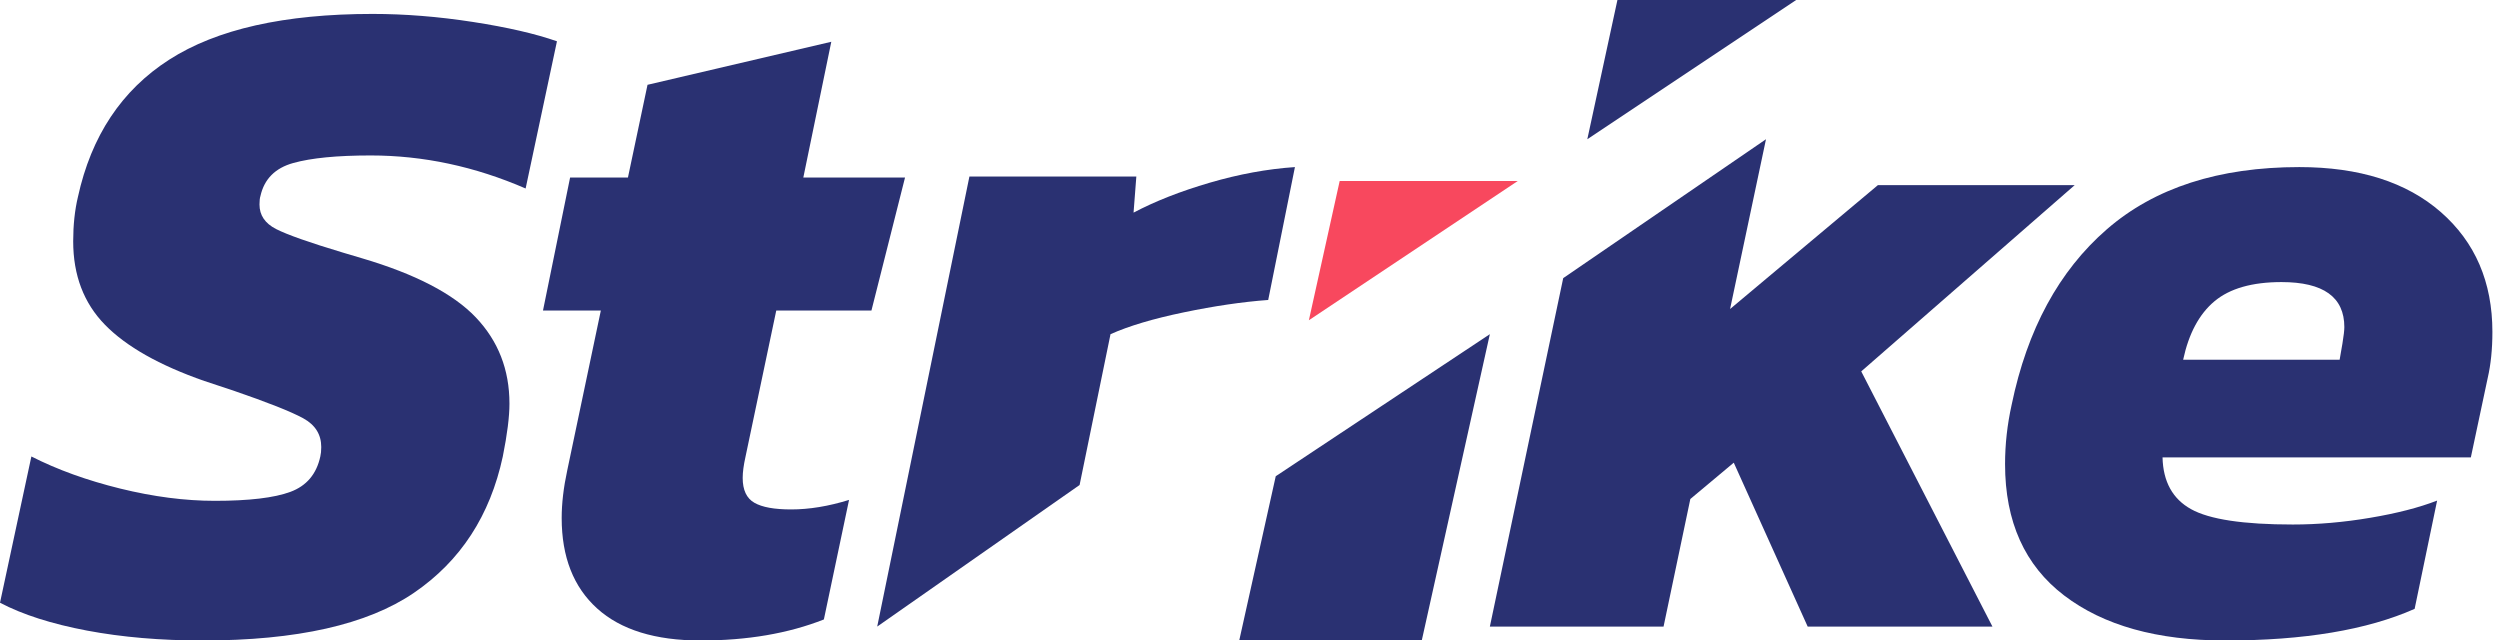
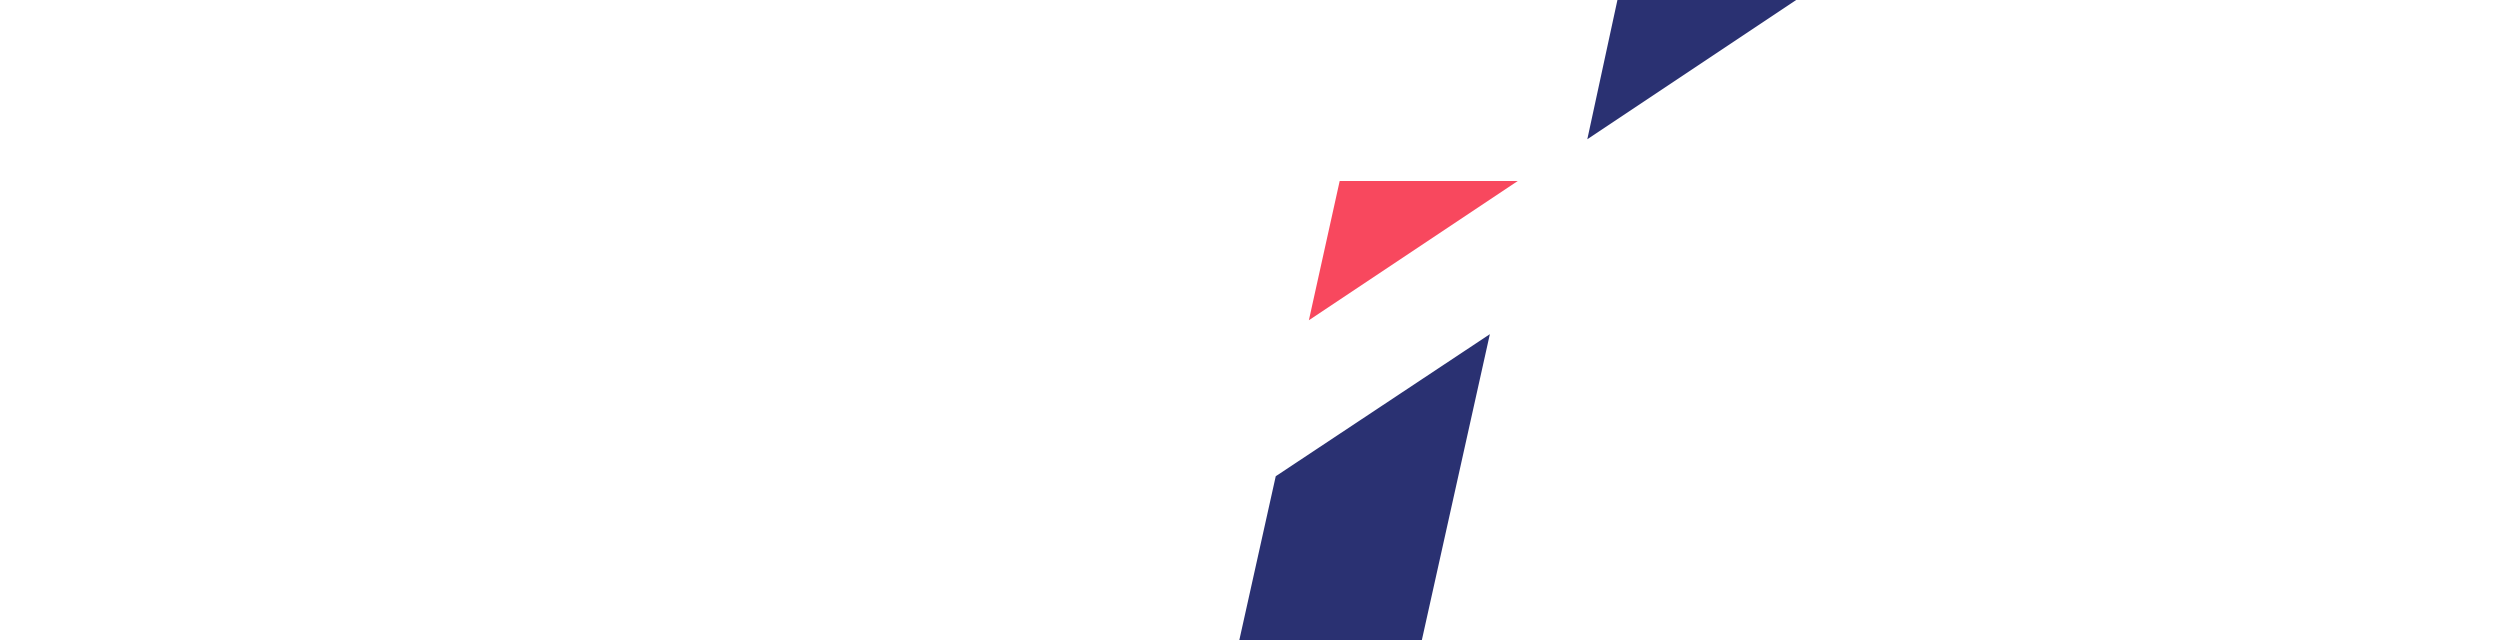
<svg xmlns="http://www.w3.org/2000/svg" width="242" height="62" viewBox="0 0 242 62" fill="none">
-   <path fill-rule="evenodd" clip-rule="evenodd" d="M8.42 61.041C5.016 60.398 2.208 59.502 0 58.345L3.037 44.187C5.551 45.465 8.42 46.502 11.638 47.294C14.86 48.086 17.911 48.48 20.794 48.48C24.104 48.48 26.542 48.192 28.107 47.613C29.672 47.035 30.637 45.894 31.007 44.187C31.065 43.945 31.097 43.64 31.097 43.273C31.097 42.056 30.515 41.127 29.351 40.489C28.183 39.849 25.912 38.949 22.54 37.792L19.78 36.879C15.425 35.359 12.221 33.544 10.166 31.443C8.111 29.342 7.085 26.649 7.085 23.359C7.085 21.779 7.238 20.348 7.543 19.066C8.834 13.161 11.778 8.732 16.376 5.778C20.978 2.824 27.538 1.348 36.064 1.348C39.194 1.348 42.43 1.607 45.771 2.124C49.114 2.64 51.828 3.266 53.913 3.997L50.88 18.246C45.97 16.115 40.971 15.048 35.884 15.048C32.63 15.048 30.131 15.292 28.385 15.779C26.635 16.268 25.577 17.332 25.21 18.977C25.149 19.157 25.119 19.433 25.119 19.797C25.119 20.833 25.653 21.625 26.727 22.172C27.799 22.72 29.963 23.482 33.212 24.457L35.055 25.005C40.207 26.528 43.871 28.431 46.048 30.712C48.226 32.996 49.315 35.783 49.315 39.071C49.315 40.349 49.099 42.056 48.671 44.187C47.442 49.911 44.576 54.31 40.067 57.387C35.561 60.463 28.737 62 19.599 62C15.549 62 11.823 61.681 8.42 61.041Z" fill="#2A3172" />
-   <path fill-rule="evenodd" clip-rule="evenodd" d="M57.803 58.899C55.514 56.831 54.371 53.913 54.371 50.147C54.371 48.728 54.552 47.184 54.912 45.52L58.162 30.057H52.562L55.185 17.188H60.784L62.68 8.209L80.47 4.043L77.761 17.188H87.606L84.356 30.057H75.143L72.162 44.225C71.984 45.028 71.892 45.703 71.892 46.261C71.892 47.432 72.266 48.235 73.022 48.666C73.772 49.101 74.962 49.313 76.588 49.313C78.333 49.313 80.201 49.007 82.188 48.391L79.751 59.963C76.316 61.318 72.343 62 67.829 62C63.433 62 60.092 60.967 57.803 58.899Z" fill="#2A3172" />
-   <path fill-rule="evenodd" clip-rule="evenodd" d="M226.477 34.82L226.75 33.242C226.871 32.5 226.932 31.975 226.932 31.664C226.932 28.758 224.903 27.305 220.853 27.305C218.009 27.305 215.848 27.922 214.366 29.158C212.884 30.398 211.872 32.283 211.329 34.82H226.477ZM199.806 57.639C195.998 54.733 194.09 50.497 194.09 44.929C194.09 43.012 194.303 41.096 194.728 39.181C196.237 31.883 199.31 26.224 203.935 22.202C208.56 18.183 214.775 16.174 222.578 16.174C228.384 16.174 232.949 17.627 236.274 20.53C239.599 23.441 241.264 27.305 241.264 32.127C241.264 33.798 241.112 35.283 240.812 36.581L239.177 44.279H209.333C209.39 46.63 210.315 48.301 212.098 49.288C213.88 50.28 217.162 50.773 221.943 50.773C224.36 50.773 226.855 50.56 229.427 50.124C231.997 49.693 234.158 49.137 235.913 48.457L233.736 58.938C229.137 60.978 223.03 62 215.41 62C208.816 62 203.618 60.547 199.806 57.639Z" fill="#2A3172" />
-   <path fill-rule="evenodd" clip-rule="evenodd" d="M107.498 32.348C109.283 31.551 111.647 30.846 114.594 30.235C117.54 29.622 120.26 29.221 122.762 29.037L125.349 16.174C122.672 16.355 119.918 16.861 117.092 17.689C114.264 18.517 111.81 19.482 109.728 20.583L109.997 17.091H93.839L84.914 60.652L104.505 46.947L107.498 32.348Z" fill="#2A3172" />
-   <path fill-rule="evenodd" clip-rule="evenodd" d="M200.828 17.923H181.778L167.471 29.913L170.948 13.478L151.319 26.923L144.219 60.652H161.032L163.624 48.304L167.828 44.787L174.983 60.652H192.868L180.168 35.951L200.828 17.923Z" fill="#2A3172" />
  <path fill-rule="evenodd" clip-rule="evenodd" d="M173.87 0H156.567L153.652 13.478L173.87 0Z" fill="#2A3172" />
  <path fill-rule="evenodd" clip-rule="evenodd" d="M146.917 17.522H129.681L126.699 31L146.917 17.522Z" fill="#F8485E" />
  <path fill-rule="evenodd" clip-rule="evenodd" d="M123.492 46.099L119.957 62H137.626L144.218 32.348L123.492 46.099Z" fill="#2A3172" />
</svg>